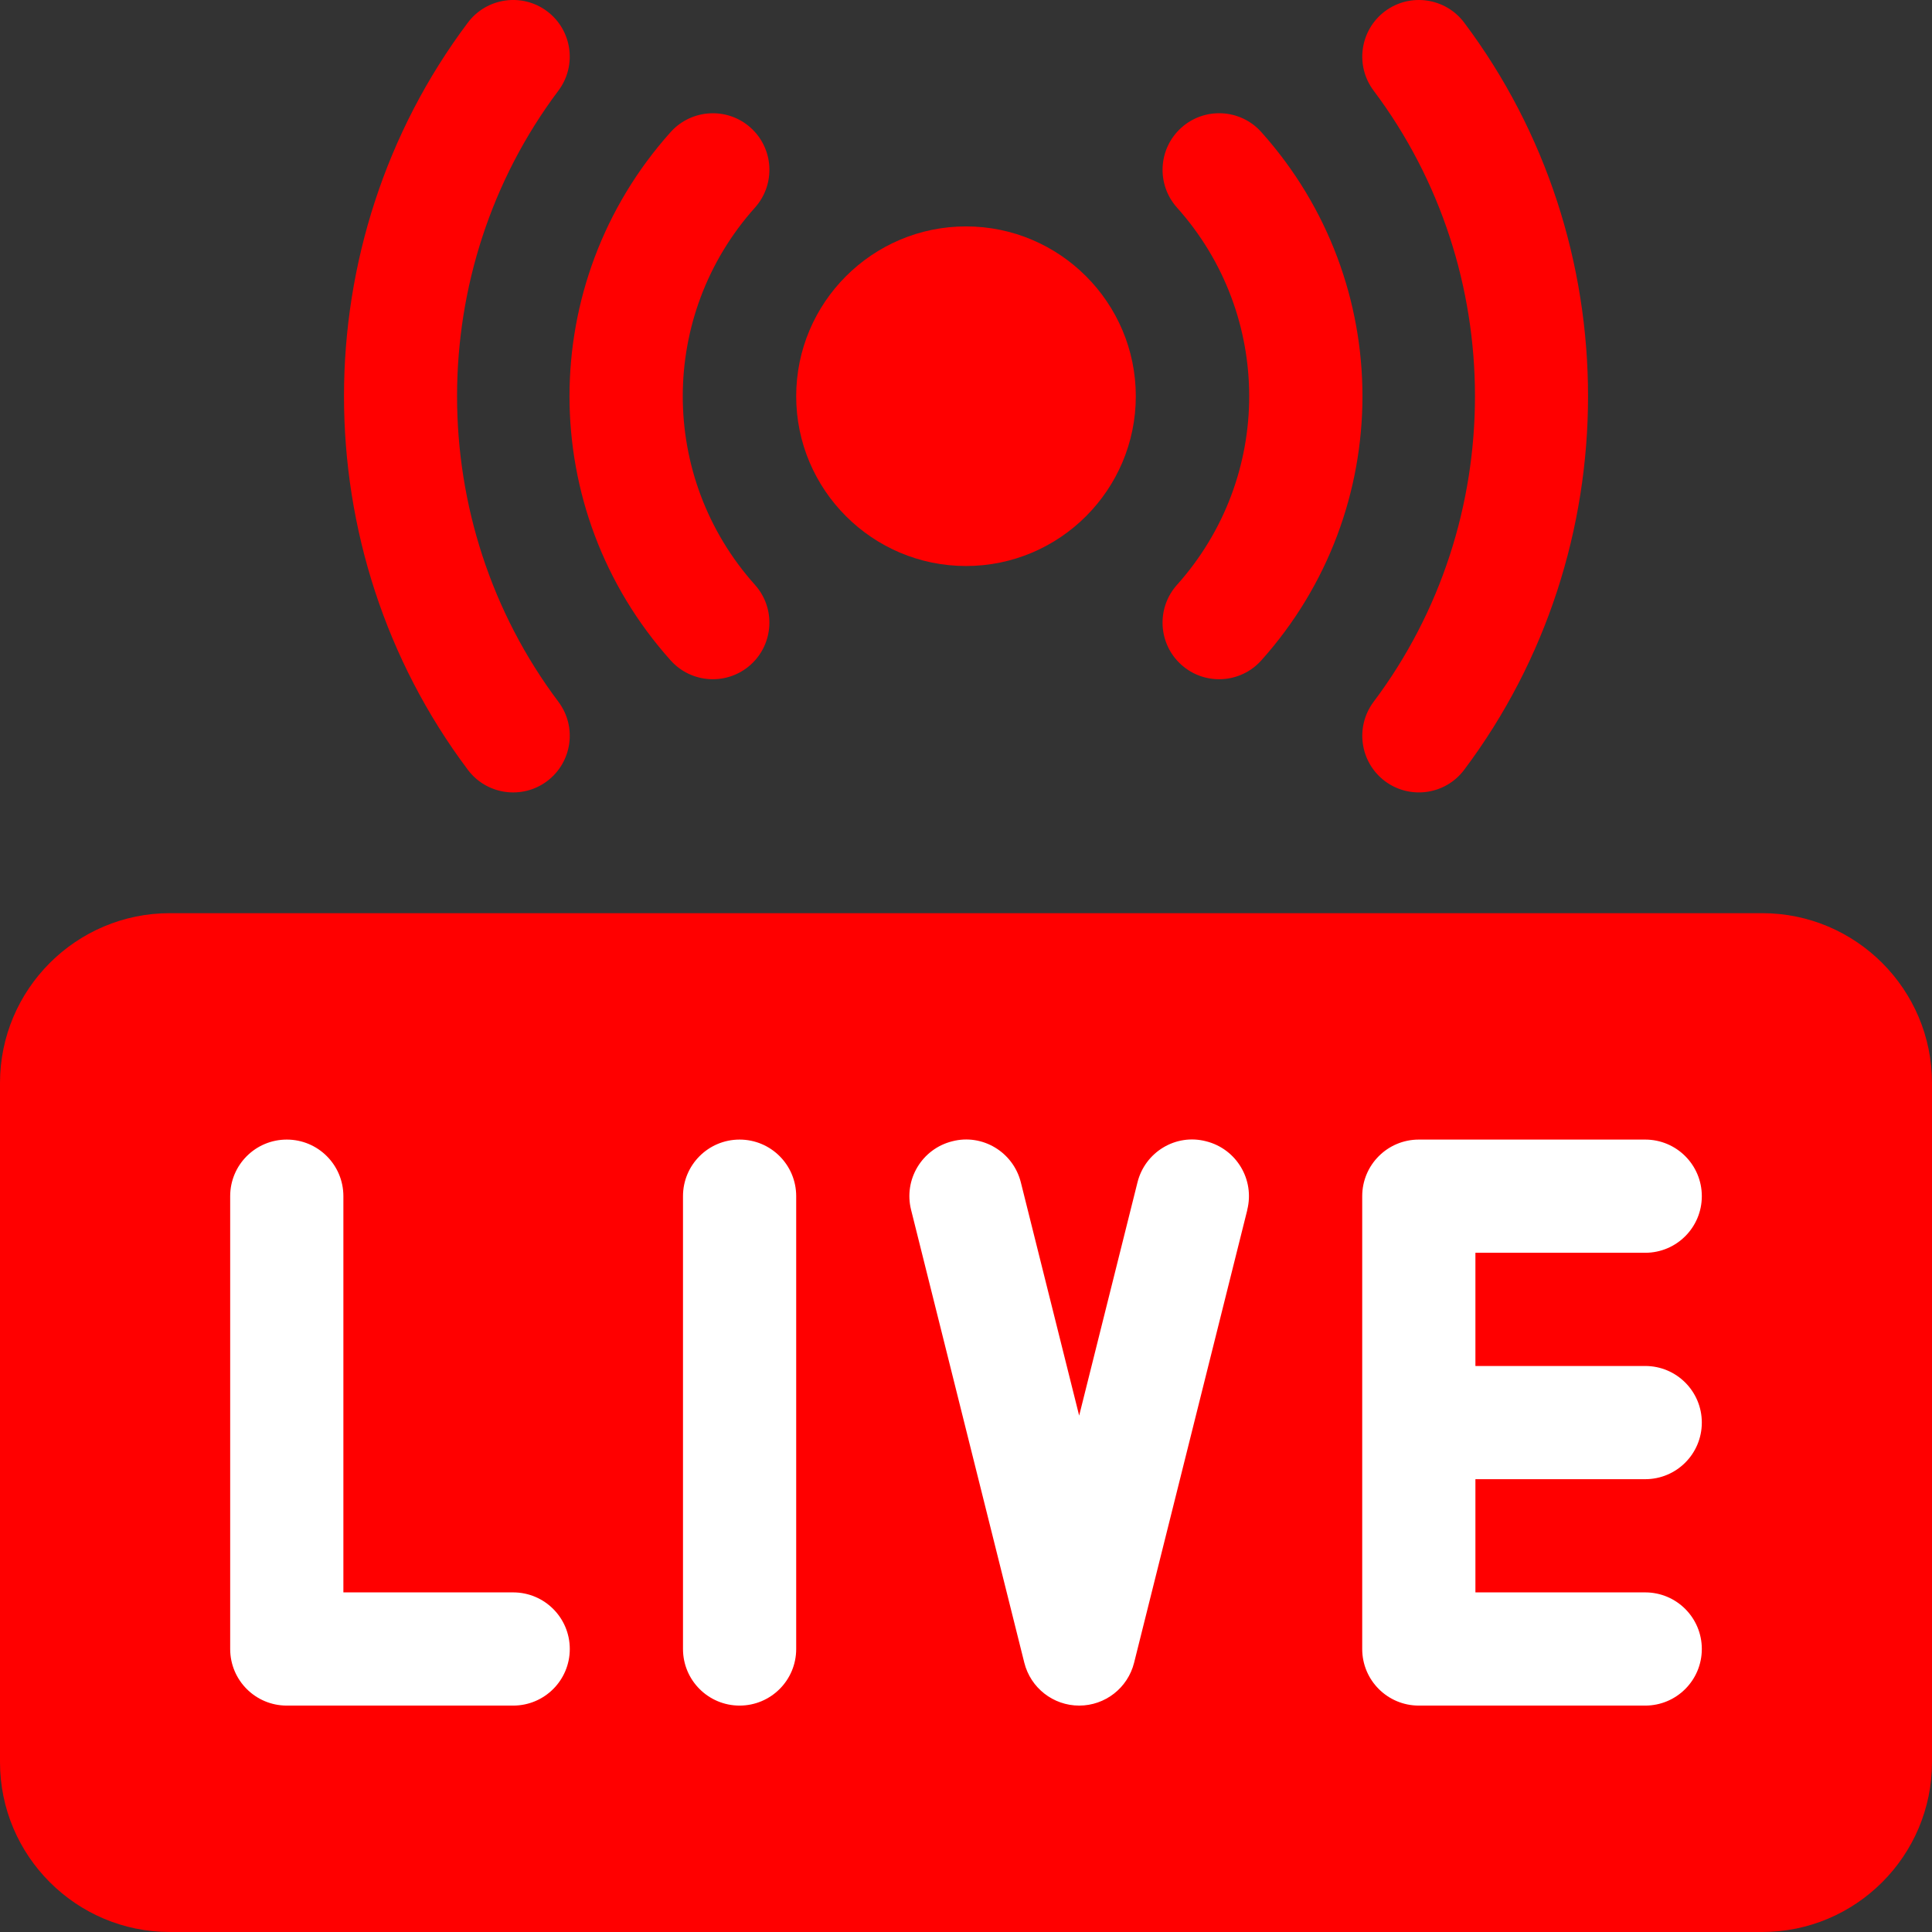
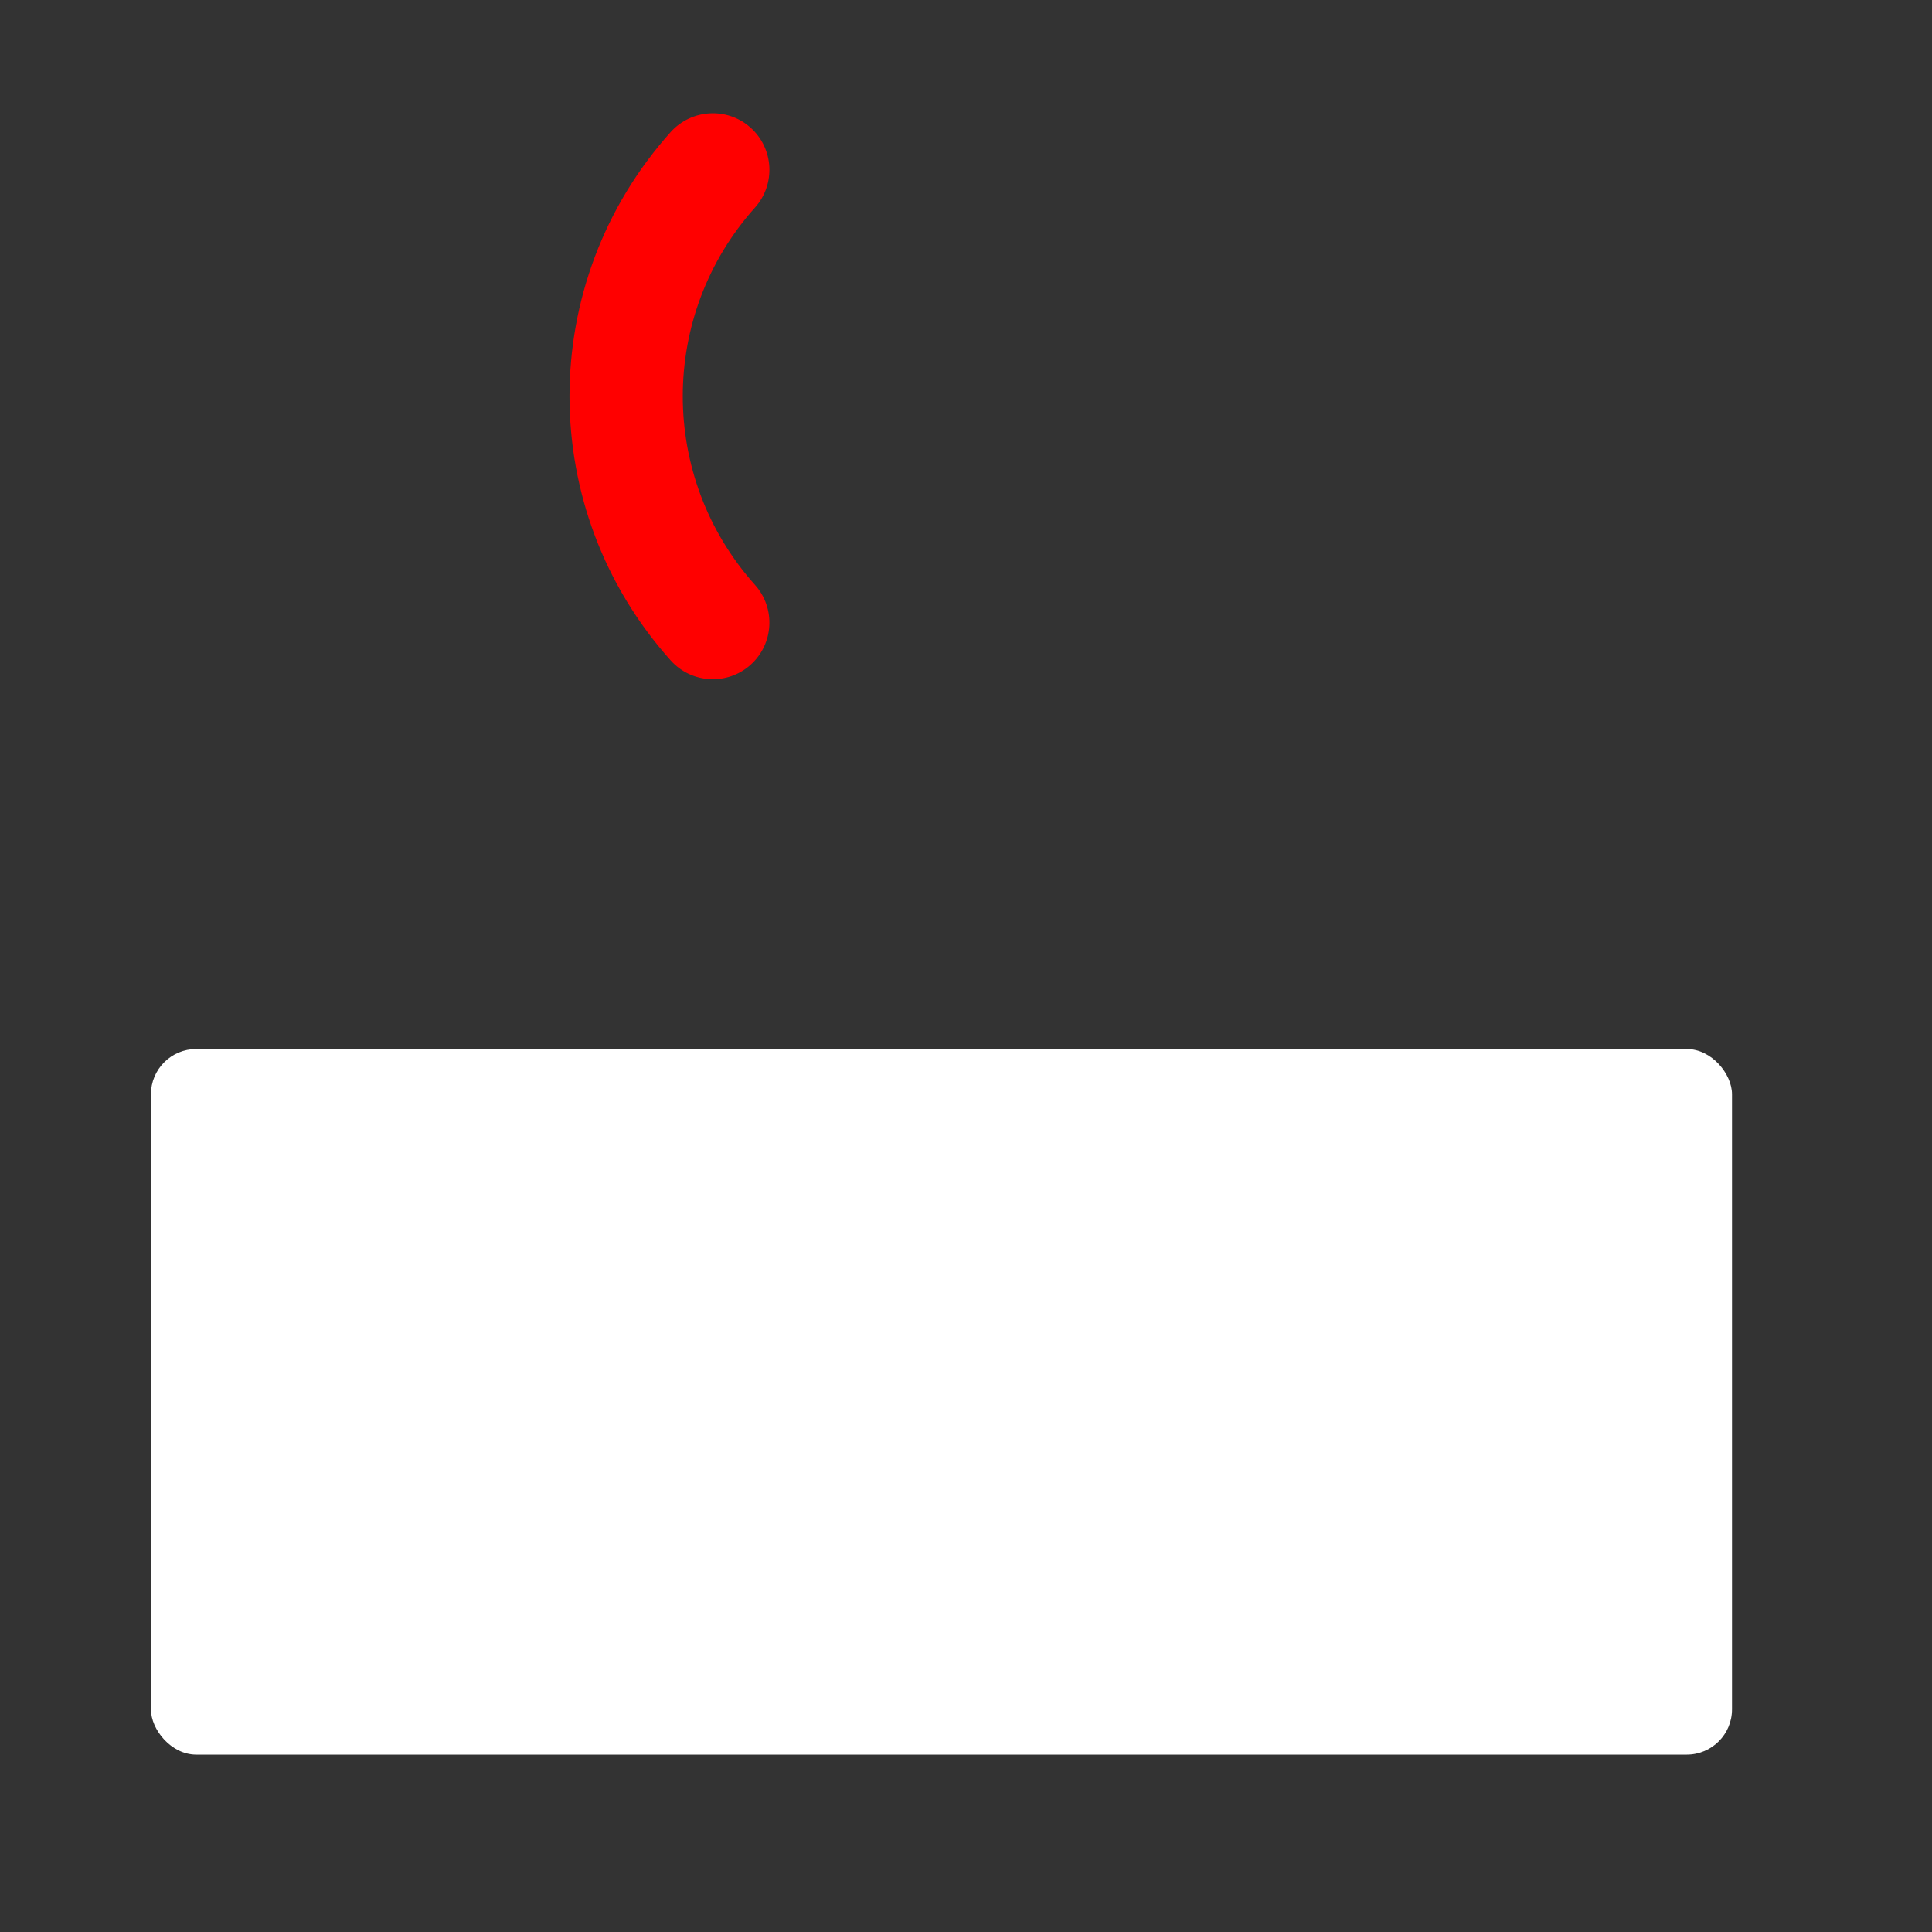
<svg xmlns="http://www.w3.org/2000/svg" id="Layer_2" data-name="Layer 2" viewBox="0 0 512 512">
  <rect x="0" y="0" width="512" height="512" fill="#333333" stroke="none" />
  <defs>
    <style>
      .cls-1 {
        fill: #fff;
      }

      .cls-2 {
        fill: red;
      }
    </style>
  </defs>
  <g id="Isolation_Mode" data-name="Isolation Mode">
    <g id="Live">
      <rect class="cls-1" x="40" y="278" width="419" height="187" rx="12" ry="12" />
-       <path class="cls-2" d="m467,242H45c-24.81,0-45,20.19-45,45v180c0,24.81,20.19,45,45,45h422c24.81,0,45-20.19,45-45v-180c0-24.81-20.18-45-45-45Zm-331,210h-60c-8.29,0-15-6.71-15-15v-120c0-8.29,6.71-15,15-15s15,6.71,15,15v105h45c8.29,0,15,6.71,15,15s-6.71,15-15,15Zm75-15c0,8.29-6.71,15-15,15s-15-6.71-15-15v-120c0-8.29,6.71-15,15-15s15,6.71,15,15v120Zm119.55-116.37l-30,120c-1.67,6.68-7.66,11.37-14.55,11.37s-12.88-4.69-14.55-11.37l-30-120c-2.02-8.03,2.87-16.17,10.91-18.18,8.01-2.08,16.17,2.87,18.18,10.91l15.45,61.79,15.45-61.79c1.99-8.04,10.14-13.01,18.18-10.91,8.04,2.01,12.93,10.15,10.91,18.18h0Zm105.45,41.37c8.29,0,15,6.71,15,15s-6.71,15-15,15h-45v30h45c8.29,0,15,6.71,15,15s-6.71,15-15,15h-60c-8.29,0-15-6.71-15-15v-120c0-8.29,6.71-15,15-15h60c8.29,0,15,6.71,15,15s-6.71,15-15,15h-45v30h45Z" />
-       <path class="cls-2" d="m123.99,204.01c-43.77-58.3-43.77-139.72,0-198.02,4.97-6.61,14.39-7.97,21.01-2.99s7.95,14.38,2.99,21.01c-35.82,47.68-35.82,114.3,0,161.98,4.97,6.62,3.63,16.02-2.99,21.01-6.59,4.95-16.02,3.66-21.01-2.99h0Z" />
-       <path class="cls-2" d="m367.01,207c-6.62-4.98-7.95-14.38-2.99-21.01,35.82-47.68,35.82-114.3,0-161.98-4.97-6.62-3.63-16.02,2.99-21.01,6.62-4.97,16.05-3.62,21.01,2.99,43.77,58.3,43.77,139.72,0,198.02-4.98,6.64-14.4,7.94-21.01,2.99h0Z" />
      <path class="cls-2" d="m177.73,175.01c-35.74-39.9-35.74-100.11,0-140.01,5.54-6.17,15.06-6.67,21.18-1.17,6.17,5.52,6.69,15.01,1.17,21.18-25.52,28.51-25.52,71.48,0,99.99,5.52,6.17,4.99,15.66-1.17,21.18-6.15,5.51-15.65,5.01-21.18-1.17h0Z" />
-       <path class="cls-2" d="m313.08,176.18c-6.17-5.52-6.69-15.01-1.17-21.18,25.52-28.51,25.52-71.48,0-99.99-5.52-6.17-4.99-15.66,1.17-21.18,6.15-5.51,15.66-5.01,21.18,1.17,35.74,39.9,35.74,100.11,0,140.01-5.53,6.18-15.04,6.69-21.18,1.17h0Z" />
-       <path class="cls-2" d="m256,150c-24.81,0-45-20.19-45-45s20.19-45,45-45,45,20.19,45,45-20.18,45-45,45Z" />
    </g>
  </g>
</svg>